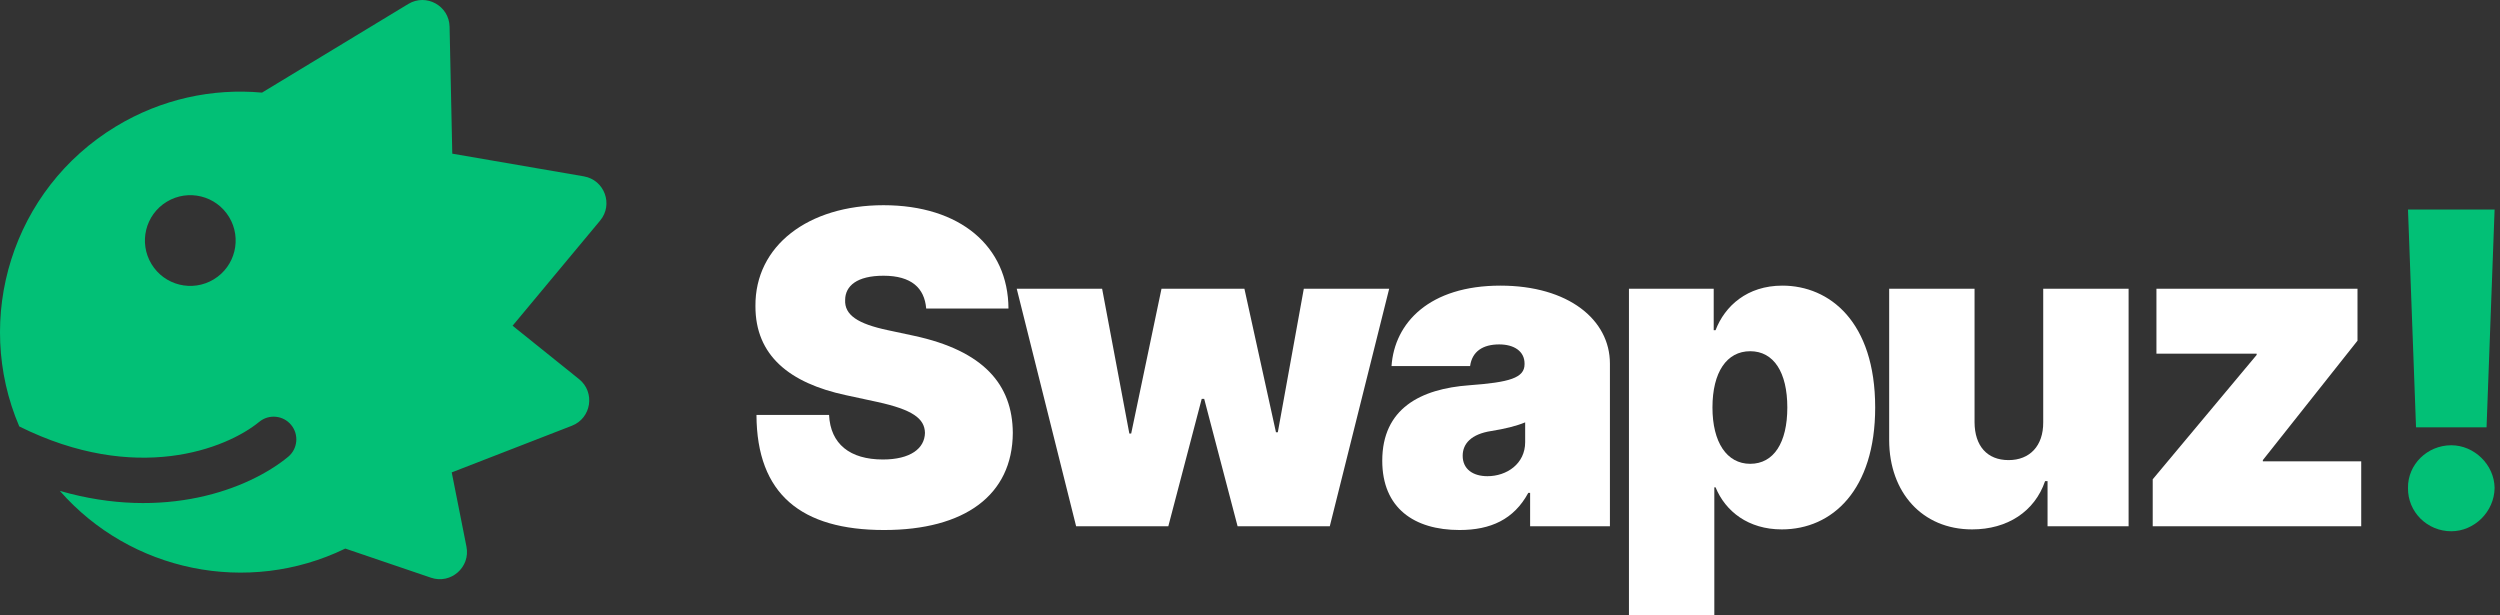
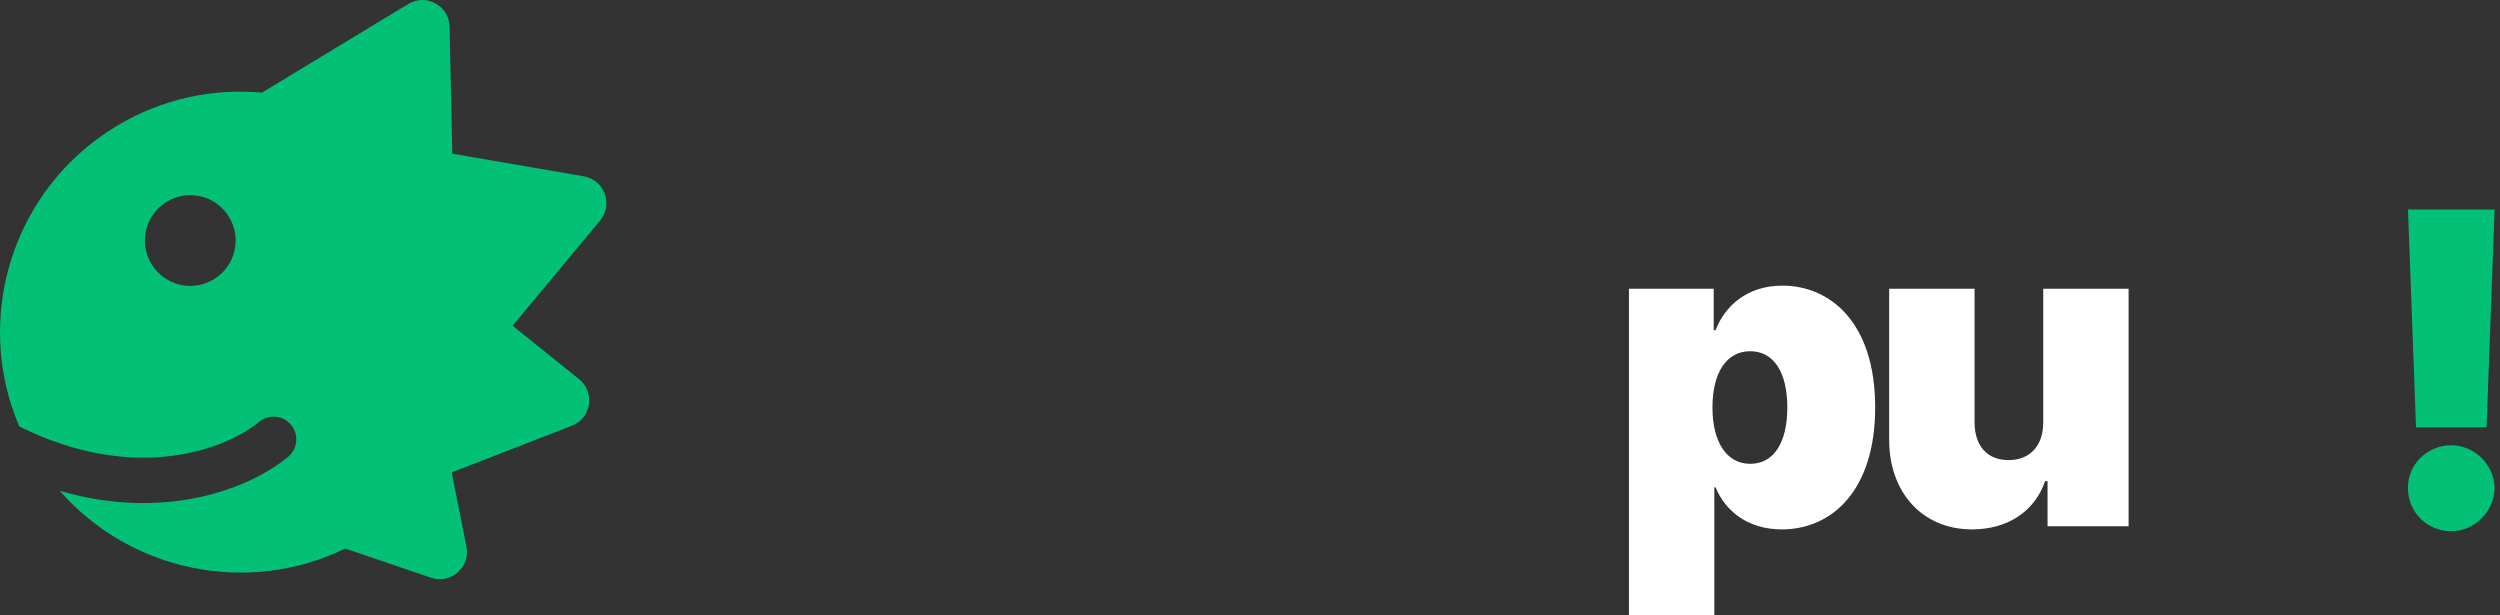
<svg xmlns="http://www.w3.org/2000/svg" width="195" height="48" viewBox="0 0 195 48" fill="none">
  <rect x="0" y="0" width="195" height="48" fill="#333333" stroke="none" />
  <path d="M194.579 16.344H187.823L188.45 33.33H193.951L194.579 16.344ZM191.201 41.438C192.974 41.438 194.554 39.942 194.579 38.059C194.554 36.226 192.974 34.73 191.201 34.73C189.331 34.73 187.798 36.226 187.823 38.059C187.798 39.942 189.331 41.438 191.201 41.438Z" fill="#02C076" />
-   <path d="M72.243 24.065H78.661C78.637 19.215 74.897 16.006 68.913 16.006C63.038 16.006 58.888 19.167 58.924 23.872C58.912 27.732 61.59 29.88 65.97 30.821L68.431 31.352C71.181 31.955 72.122 32.643 72.147 33.765C72.122 34.983 71.013 35.84 68.865 35.84C66.295 35.84 64.775 34.633 64.667 32.365H59.005C59.029 38.566 62.519 41.341 68.962 41.341C75.223 41.341 78.975 38.639 78.999 33.765C78.975 30 76.731 27.358 71.278 26.188L69.251 25.754C66.911 25.259 65.861 24.572 65.921 23.389C65.933 22.303 66.838 21.507 68.913 21.507C71.085 21.507 72.11 22.46 72.243 24.065Z" fill="white" />
-   <path d="M83.938 41.051H91.128L93.734 31.11H93.927L96.533 41.051H103.723L108.356 22.521H101.697L99.67 33.716H99.525L97.064 22.521H90.597L88.233 33.813H88.088L85.965 22.521H79.305L83.938 41.051Z" fill="white" />
-   <path d="M113.848 41.341C116.261 41.341 118.082 40.521 119.204 38.446H119.349V41.051H125.574V28.36C125.574 24.933 122.329 22.279 117.033 22.279C111.495 22.279 108.769 25.175 108.539 28.553H114.668C114.825 27.407 115.669 26.864 116.936 26.864C118.094 26.864 118.915 27.395 118.915 28.36V28.408C118.915 29.482 117.732 29.82 114.62 30.049C110.795 30.326 107.816 31.87 107.816 35.936C107.816 39.628 110.301 41.341 113.848 41.341ZM116.019 37.143C114.885 37.143 114.089 36.588 114.089 35.55C114.089 34.597 114.765 33.861 116.309 33.62C117.371 33.451 118.263 33.234 118.963 32.944V34.488C118.963 36.177 117.527 37.143 116.019 37.143Z" fill="white" />
  <path d="M127.058 48.001H133.717V38.011H133.814C134.586 39.893 136.371 41.293 138.977 41.293C142.934 41.293 146.264 38.204 146.264 31.786C146.264 25.078 142.693 22.279 139.025 22.279C136.275 22.279 134.537 23.872 133.814 25.754H133.669V22.521H127.058V48.001ZM133.572 31.786C133.572 29.035 134.682 27.395 136.516 27.395C138.35 27.395 139.411 29.035 139.411 31.786C139.411 34.537 138.35 36.177 136.516 36.177C134.682 36.177 133.572 34.488 133.572 31.786Z" fill="white" />
  <path d="M159.371 32.944C159.383 34.778 158.322 35.888 156.669 35.888C154.992 35.888 154.027 34.778 154.015 32.944V22.521H147.355V34.344C147.367 38.397 149.925 41.293 153.822 41.293C156.584 41.293 158.708 39.893 159.516 37.529H159.709V41.051H166.031V22.521H159.371V32.944Z" fill="white" />
-   <path d="M167.912 41.051H184.175V35.984H176.502V35.888L183.885 26.574V22.521H168.202V27.588H176.019V27.684L167.912 37.384V41.051Z" fill="white" />
  <path fill-rule="evenodd" clip-rule="evenodd" d="M31.843 0.311C33.241 -0.537 35.032 0.447 35.067 2.081L35.278 11.986L45.539 13.755C47.15 14.033 47.856 15.95 46.81 17.206L39.982 25.407L45.168 29.574C46.442 30.598 46.13 32.617 44.606 33.209L35.235 36.847L36.384 42.638C36.702 44.242 35.165 45.588 33.618 45.062L26.933 42.788C19.309 46.491 10.175 44.571 4.668 38.289C12.825 40.645 19.363 38.183 22.467 35.638C23.223 35.019 23.333 33.904 22.713 33.148C22.094 32.392 20.979 32.282 20.223 32.902C17.647 35.014 10.611 37.79 1.503 33.262C-2.113 24.81 0.949 14.768 9.037 9.866C12.596 7.709 16.587 6.875 20.437 7.224L31.843 0.311ZM16.677 21.788C15.005 22.801 12.829 22.268 11.816 20.596C10.803 18.925 11.337 16.749 13.008 15.736C14.68 14.723 16.856 15.256 17.869 16.928C18.882 18.599 18.348 20.775 16.677 21.788Z" fill="#02C076" />
</svg>